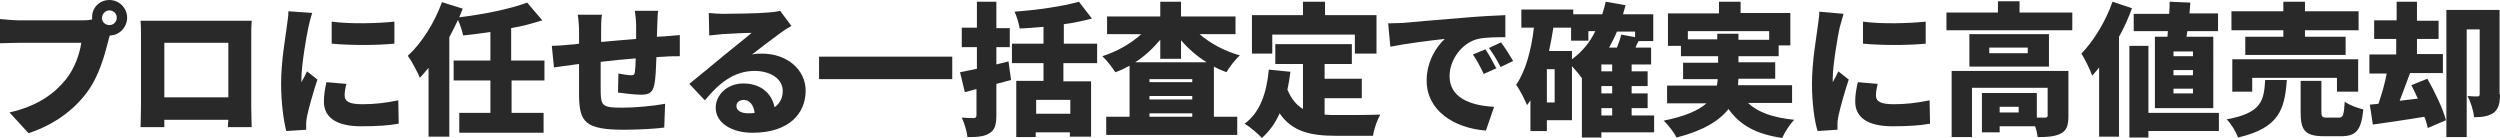
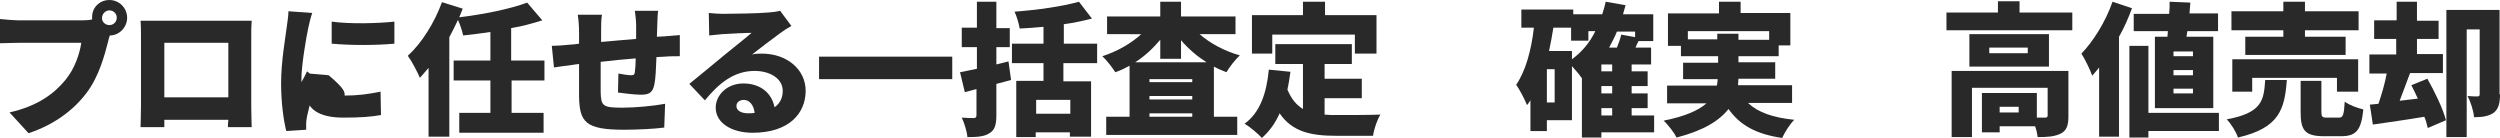
<svg xmlns="http://www.w3.org/2000/svg" version="1.1" id="レイヤー_1" x="0px" y="0px" viewBox="0 0 578.1 31.9" style="enable-background:new 0 0 578.1 31.9;" xml:space="preserve">
  <style type="text/css">
	.st0{fill:#292929;}
</style>
  <g>
    <g>
      <path class="st0" d="M25.3,0c2.2,0,4.1,1.8,4.1,4.1c0,2.2-1.8,4.1-4,4.1c-0.2,0.5-0.3,1-0.4,1.4c-0.8,3.1-2.1,8.1-5,11.9    c-3,4-7.6,7.4-13.4,9.3L2.2,26c6.6-1.5,10.4-4.4,13-7.6c2.1-2.6,3.2-5.9,3.6-8.5H4.3C2.7,9.9,0.9,10,0,10V4.4    c1,0.1,3.2,0.3,4.3,0.3h14.6c0.6,0,1.5,0,2.4-0.2c0-0.1,0-0.3,0-0.4C21.2,1.8,23,0,25.3,0z M25.3,5.8c1,0,1.7-0.8,1.7-1.7    c0-1-0.8-1.7-1.7-1.7s-1.7,0.8-1.7,1.7C23.5,5,24.3,5.8,25.3,5.8z" />
      <path class="st0" d="M36.3,4.8h18.4c0.9,0,2.1,0,3.5,0c-0.1,1.1-0.1,2.4-0.1,3.6v16.1c0,1.4,0.1,4.9,0.1,4.9h-5.5    c0,0,0-0.8,0.1-1.7H38v1.7h-5.5c0,0,0.1-3.2,0.1-5v-16c0-1.1,0-2.6-0.1-3.6C33.9,4.8,35.3,4.8,36.3,4.8z M38,22.5h14.8V9.9H38    V22.5z" />
-       <path class="st0" d="M71.3,6.4c-0.4,1.7-1.6,8.7-1.6,11.8c0,0.1,0,0.6,0,0.8c0.5-0.9,0.9-1.6,1.3-2.5l2.4,1.9c-1,3-2,6.6-2.4,8.5    c-0.1,0.5-0.2,1.3-0.2,1.6c0,0.4,0,1,0,1.5l-4.6,0.3C65.6,28,65,23.8,65,19.3c0-5.1,1-10.6,1.3-13c0.1-1,0.4-2.5,0.4-3.7L72.2,3    C71.9,3.8,71.4,5.8,71.3,6.4z M79.7,22.1c0,1.5,1.4,2,4.1,2c2.9,0,5.3-0.3,8.3-0.9l0.1,5.4c-2.2,0.4-4.8,0.6-8.7,0.6    c-5.8,0-8.6-2.1-8.6-5.7c0-1.4,0.2-2.8,0.6-4.5l4.6,0.4C79.8,20.6,79.7,21.3,79.7,22.1z M91.2,5v5.1c-4.3,0.4-10.1,0.4-14.5,0    l0-5.1C81,5.6,87.5,5.4,91.2,5z" />
+       <path class="st0" d="M71.3,6.4c-0.4,1.7-1.6,8.7-1.6,11.8c0,0.1,0,0.6,0,0.8c0.5-0.9,0.9-1.6,1.3-2.5l2.4,1.9c-1,3-2,6.6-2.4,8.5    c-0.1,0.5-0.2,1.3-0.2,1.6c0,0.4,0,1,0,1.5l-4.6,0.3C65.6,28,65,23.8,65,19.3c0-5.1,1-10.6,1.3-13c0.1-1,0.4-2.5,0.4-3.7L72.2,3    C71.9,3.8,71.4,5.8,71.3,6.4z M79.7,22.1c2.9,0,5.3-0.3,8.3-0.9l0.1,5.4c-2.2,0.4-4.8,0.6-8.7,0.6    c-5.8,0-8.6-2.1-8.6-5.7c0-1.4,0.2-2.8,0.6-4.5l4.6,0.4C79.8,20.6,79.7,21.3,79.7,22.1z M91.2,5v5.1c-4.3,0.4-10.1,0.4-14.5,0    l0-5.1C81,5.6,87.5,5.4,91.2,5z" />
      <path class="st0" d="M118.3,18.6v7.5h7.4v4.6h-19.5v-4.6h7.2v-7.5h-8.5V14h8.5V7.4c-2.1,0.3-4.3,0.6-6.3,0.8    c-0.2-1-0.7-2.5-1.2-3.6c-0.6,1.3-1.3,2.7-2,4v23h-4.8V15.7c-0.7,0.8-1.4,1.6-2,2.3c-0.5-1.2-1.9-3.9-2.8-5.1    c3.2-2.9,6.2-7.7,7.9-12.4l4.8,1.5c-0.3,0.7-0.5,1.3-0.8,2c5.7-0.7,11.7-1.9,15.7-3.4l3.5,4.1c-2.2,0.7-4.7,1.4-7.2,1.8V14h7.7    v4.6H118.3z" />
      <path class="st0" d="M152,5.5c0,1.2-0.1,2.1-0.1,3c0.6,0,1.3-0.1,1.8-0.1c0.9-0.1,2.4-0.2,3.5-0.3V13c-0.6,0-2.6,0-3.5,0.1    c-0.6,0-1.2,0.1-1.9,0.1c-0.1,2.6-0.2,5.1-0.5,6.4c-0.4,1.9-1.3,2.3-3.1,2.3c-1.2,0-4-0.3-5.3-0.5L143,17c1,0.2,2.3,0.4,2.9,0.4    c0.6,0,0.8-0.1,0.9-0.7c0.1-0.8,0.2-1.9,0.2-3.2c-2.6,0.2-5.5,0.5-8.1,0.8c0,2.8,0,5.6,0,7.1c0.1,3.1,0.5,3.5,5,3.5    c3,0,7.3-0.4,9.9-0.9l-0.2,5.5c-2.2,0.3-6.3,0.5-9.3,0.5c-9,0-10.3-1.8-10.4-7.8c0-1.4,0-4.4,0-7.4c-0.6,0.1-1.1,0.1-1.5,0.2    c-1.1,0.1-3.5,0.5-4.3,0.6l-0.5-5c0.9,0,2.6-0.1,4.5-0.3c0.4,0,1.1-0.1,1.8-0.2V7.6c0-1.6-0.1-2.9-0.3-4.2h5.6    c-0.2,1.3-0.2,2.2-0.2,3.9c0,0.6,0,1.4,0,2.4c2.5-0.2,5.4-0.5,8.1-0.7V5.8c0-0.9-0.2-2.7-0.3-3.3h5.4C152.1,2.9,152,4.6,152,5.5z" />
      <path class="st0" d="M167.2,3.2c1.8,0,8.4-0.1,10.3-0.3c1.6-0.1,2.5-0.3,2.9-0.4L183,6c-0.9,0.5-1.7,1-2.5,1.6    c-1.8,1.3-4.8,3.6-6.6,5c0.9-0.2,1.5-0.2,2.3-0.2c5.7,0,10.1,3.6,10.1,8.6c0,5.1-3.7,9.7-12.3,9.7c-4.7,0-8.5-2.2-8.5-5.8    c0-2.9,2.6-5.6,6.4-5.6c4,0,6.6,2.3,7.2,5.5c1.3-0.9,1.9-2.2,1.9-3.8c0-2.8-2.9-4.6-6.5-4.6c-4.8,0-8.3,2.9-11.5,6.8l-3.6-3.8    c2.1-1.7,6-4.9,7.9-6.5c1.8-1.5,4.9-3.9,6.5-5.3c-1.7,0-5,0.2-6.8,0.3c-1,0.1-2.2,0.2-3,0.3L163.9,3    C164.9,3.1,166.2,3.2,167.2,3.2z M173,26.2c0.5,0,1,0,1.5-0.1c-0.2-1.8-1.2-3-2.5-3c-1.1,0-1.7,0.7-1.7,1.3    C170.2,25.5,171.3,26.2,173,26.2z" />
      <path class="st0" d="M220.2,13.1v5.2h-30.8v-5.2H220.2z" />
      <path class="st0" d="M233.8,18.5c-1.1,0.3-2.2,0.6-3.4,0.9v7.3c0,2.2-0.4,3.4-1.6,4.1c-1.2,0.8-2.8,0.9-5.1,0.9    c-0.1-1.3-0.7-3.2-1.3-4.5c1.1,0.1,2.4,0.1,2.8,0.1c0.4,0,0.6-0.2,0.6-0.7v-6l-2.7,0.7l-1.1-4.6c1.1-0.2,2.4-0.5,3.9-0.8v-5h-3.5    V6.4h3.5V0.4h4.5v6.1h3.1v4.4h-3.1v4c1-0.2,1.9-0.5,2.8-0.7L233.8,18.5z M245.9,14.7v4.1h6.4v12.8h-4.9v-1h-7.9v1.1H235v-13h6.3    v-4.1H234v-4.5h7.3V6.2c-1.9,0.2-3.7,0.3-5.5,0.4c-0.2-1.1-0.7-2.9-1.2-3.9c5.3-0.4,11-1.2,14.9-2.3l3,3.9c-2,0.5-4.2,1-6.5,1.3    v4.5h7.7v4.5H245.9z M247.5,23.1h-7.9v3.2h7.9V23.1z" />
      <path class="st0" d="M277.4,7.9c2.4,2.1,5.7,3.9,9.3,4.9c-1,0.9-2.4,2.7-3.1,3.9c-1-0.4-2-0.8-2.9-1.3V27h5.4v4.2h-30.3V27h5.4    V15.2c-1.1,0.6-2.1,1.1-3.3,1.5c-0.7-1.1-2-2.8-3-3.7c3.4-1.1,6.6-2.9,9-5.1H256V3.8h12.3V0.4h4.8v3.4h12.6v4.1H277.4z M279,14.4    c-2.2-1.4-4.2-3.1-5.9-5.1v4.3h-4.8V9.2c-1.7,2-3.6,3.8-5.8,5.2H279z M275.7,18.3h-9.9V19h9.9V18.3z M265.8,23h9.9v-0.8h-9.9V23z     M275.7,27v-0.8h-9.9V27H275.7z" />
      <path class="st0" d="M306.3,26.5c0.9,0.1,1.9,0.1,2.9,0.1c2.1,0,7.5,0,10-0.1c-0.7,1.1-1.5,3.4-1.7,4.9h-8.6    c-5.7,0-10.1-0.9-13-5.2c-1,2.3-2.4,4.2-4.1,5.7c-0.8-0.9-2.8-2.6-4-3.3c3.5-2.5,5.1-7,5.6-12.5l5,0.5c-0.2,1.4-0.4,2.8-0.7,4.1    c0.9,2.2,2.1,3.6,3.6,4.5V14.8h-6.4v-4.6h17.7v4.6h-6.3v3.4h8.6v4.5h-8.6V26.5z M294.2,12.4h-4.7V3.5h11.8V0.4h5.1v3.1h11.9v8.9    h-5V8h-19.1V12.4z" />
-       <path class="st0" d="M324.4,5.3c3.1-0.3,8.1-0.7,14.1-1.2c3.3-0.3,7.2-0.5,9.6-0.6l0,5.1c-1.7,0-4.5,0-6.3,0.4    c-3.6,0.8-6.6,4.7-6.6,8.6c0,4.9,4.6,6.8,10.3,7.1l-1.9,5.5c-7.4-0.6-13.7-4.6-13.7-11.6c0-4.5,2.4-8,4.2-9.6    c-2.8,0.3-8.6,1-12.6,1.8L321,5.4C322.3,5.4,323.7,5.3,324.4,5.3z M346,15.8l-2.9,1.3c-0.9-1.9-1.5-3-2.5-4.5l2.9-1.2    C344.3,12.6,345.4,14.6,346,15.8z M349.9,14.1l-2.9,1.4c-1-1.9-1.6-2.9-2.7-4.4l2.8-1.3C348,11,349.2,12.9,349.9,14.1z" />
      <path class="st0" d="M382.4,30.6h-12.1v1.2h-4.5V17.9l-0.1,0.1c-0.4-0.7-1.4-1.8-2.2-2.7v12.5h-5.8v2.5h-3.8v-7.1    c-0.3,0.4-0.5,0.8-0.8,1.1c-0.4-1.1-1.7-3.6-2.5-4.7c2.2-3.2,3.5-8,4.1-13.2h-2.9V2.2h12v1.1h6.7c0.3-1,0.6-1.9,0.8-2.9l4.6,0.8    c-0.2,0.7-0.4,1.4-0.6,2.1h7v6.2h-3.4c-0.3,0.5-0.5,1-0.7,1.5h3.6v3.9h-4.5v1.6h3.7v3.4h-3.7v1.7h3.7V25h-3.7v1.7h5.2V30.6z     M359.5,16h-1.8v7.7h1.8V16z M363.5,13.7c2.3-1.7,4.1-3.8,5.4-6.5h-1.6v2.2h-4v-3h-4.1c-0.3,1.8-0.6,3.6-1,5.4h5.3V13.7z     M372.8,14.9h-2.5v1.6h2.5V14.9z M372.8,19.9h-2.5v1.7h2.5V19.9z M370.3,26.7h2.5V25h-2.5V26.7z M373.9,7.3    c-0.5,1.3-1.2,2.5-1.8,3.7h1.8c0.4-1,0.8-2.1,1-3l3.2,0.6V7.3H373.9z" />
      <path class="st0" d="M404.3,23.9c2.3,2.1,5.7,3.3,10.6,3.8c-1,1-2.2,2.9-2.8,4.2c-6.1-0.9-9.8-3-12.4-6.7c-2.1,2.7-5.8,5-12,6.6    c-0.5-1-1.9-2.9-3-3.9c5-1,8.1-2.4,9.9-4h-9.1v-4.1h11.5c0.1-0.5,0.2-1,0.2-1.5h-8v-3.8h8.1V13h-8.6v-2.4h-3V3.1h11.8V0.4h5v2.6    H414v7.5h-2.7V13H402v1.4h8.5v3.8h-8.5c0,0.5-0.1,1-0.1,1.5h12.5v4.1H404.3z M397.1,9.2V7.8h4.9v1.4h7.1V7.2h-18.8v1.9H397.1z" />
-       <path class="st0" d="M425.4,6.4c-0.4,1.7-1.6,8.7-1.6,11.8c0,0.1,0,0.6,0,0.8c0.5-0.9,0.9-1.6,1.3-2.5l2.4,1.9c-1,3-2,6.6-2.4,8.5    c-0.1,0.5-0.2,1.3-0.2,1.6c0,0.4,0,1,0,1.5l-4.6,0.3c-0.7-2.2-1.3-6.4-1.3-10.9c0-5.1,1-10.6,1.3-13c0.1-1,0.4-2.5,0.4-3.7    l5.6,0.5C426.1,3.8,425.6,5.8,425.4,6.4z M433.8,22.1c0,1.5,1.4,2,4.1,2c2.9,0,5.3-0.3,8.3-0.9l0.1,5.4c-2.2,0.4-4.8,0.6-8.7,0.6    c-5.8,0-8.6-2.1-8.6-5.7c0-1.4,0.2-2.8,0.6-4.5l4.6,0.4C433.9,20.6,433.8,21.3,433.8,22.1z M445.3,5v5.1c-4.3,0.4-10.1,0.4-14.5,0    l0-5.1C435.1,5.6,441.6,5.4,445.3,5z" />
      <path class="st0" d="M479.2,2.9v4.1h-29.1V2.9H462V0.3h5v2.6H479.2z M478.3,26.9c0,2.1-0.4,3.3-1.8,4c-1.4,0.7-3.1,0.8-5.3,0.8    c-0.1-0.7-0.3-1.7-0.6-2.5h-8.2v1.4h-4.1v-9.1H471v5.7c0.8,0,1.6,0,1.9,0c0.4,0,0.6-0.1,0.6-0.5v-6.4H456v11.4h-4.7V16.4h27V26.9z     M473.8,15.4h-18.4V7.9h18.4V15.4z M469,11H460v1.3h8.9V11z M466.8,24.7h-4.4V26h4.4V24.7z" />
      <path class="st0" d="M493,1.9c-0.8,2.2-1.8,4.5-3,6.6v23.1h-4.6v-16c-0.5,0.7-1.1,1.3-1.6,1.9c-0.4-1.2-1.7-3.9-2.5-5.1    c2.8-2.9,5.6-7.4,7.2-12L493,1.9z M513.1,30.3h-16.3v1.5h-4.4V10.6h4.4v15.5h16.3V30.3z M501.3,7.2h-7.9V3.2h8.2    c0.1-1,0.1-1.9,0.1-2.8l4.8,0.2c-0.1,0.8-0.1,1.7-0.2,2.5h6.6v4.1h-7.1l-0.2,1.3h6.2V25h-13.5V8.5h2.9L501.3,7.2z M507.1,11.9    h-4.5V13h4.5V11.9z M507.1,16.2h-4.5v1.2h4.5V16.2z M507.1,20.5h-4.5v1.1h4.5V20.5z" />
      <path class="st0" d="M528.8,18.6c-0.5,6.6-1.7,11-11.3,13.2c-0.4-1.3-1.6-3.2-2.6-4.2c8.1-1.5,8.6-4.3,8.9-9.1H528.8z M528,7h-12    V2.6h12V0.4h5v2.2h12.4V7H533v1.5h9.4v4.2h-23.2V8.5h8.8V7z M540.4,21.2V18h-19.6v3.2h-4.6v-7.5h29.1v7.5H540.4z M540.8,27.2    c1,0,1.2-0.5,1.4-3.7c1,0.8,3,1.5,4.3,1.8c-0.5,4.9-1.7,6.2-5.2,6.2h-3.9c-4.4,0-5.4-1.4-5.4-5.5v-7.3h4.8v7.2    c0,1.1,0.2,1.3,1.3,1.3H540.8z" />
      <path class="st0" d="M561.3,18.2c1.7,3,3.6,6.9,4.3,9.6l-4.2,1.8c-0.2-0.8-0.4-1.7-0.8-2.6c-4.1,0.7-8.5,1.3-11.9,1.8l-0.7-4.6    l2-0.2c0.7-2.1,1.5-4.7,1.9-7h-4v-4.4h6.2V9H549V4.7h5.2V0.4h4.7v4.4h5V9h-5v3.5h6v4.4h-7.6c-0.8,2.2-1.7,4.5-2.4,6.4l4.2-0.5    c-0.5-1.1-1-2.1-1.5-3.1L561.3,18.2z M578.1,21.8c0,2-0.3,3.4-1.5,4.3c-1.2,0.8-2.6,1-4.5,1c-0.1-1.4-0.8-3.6-1.5-4.9    c0.9,0.1,2,0.1,2.3,0.1c0.3,0,0.5-0.1,0.5-0.5V6.8h-3v24.9h-4.7V2.3h12.3V21.8z" />
    </g>
  </g>
</svg>